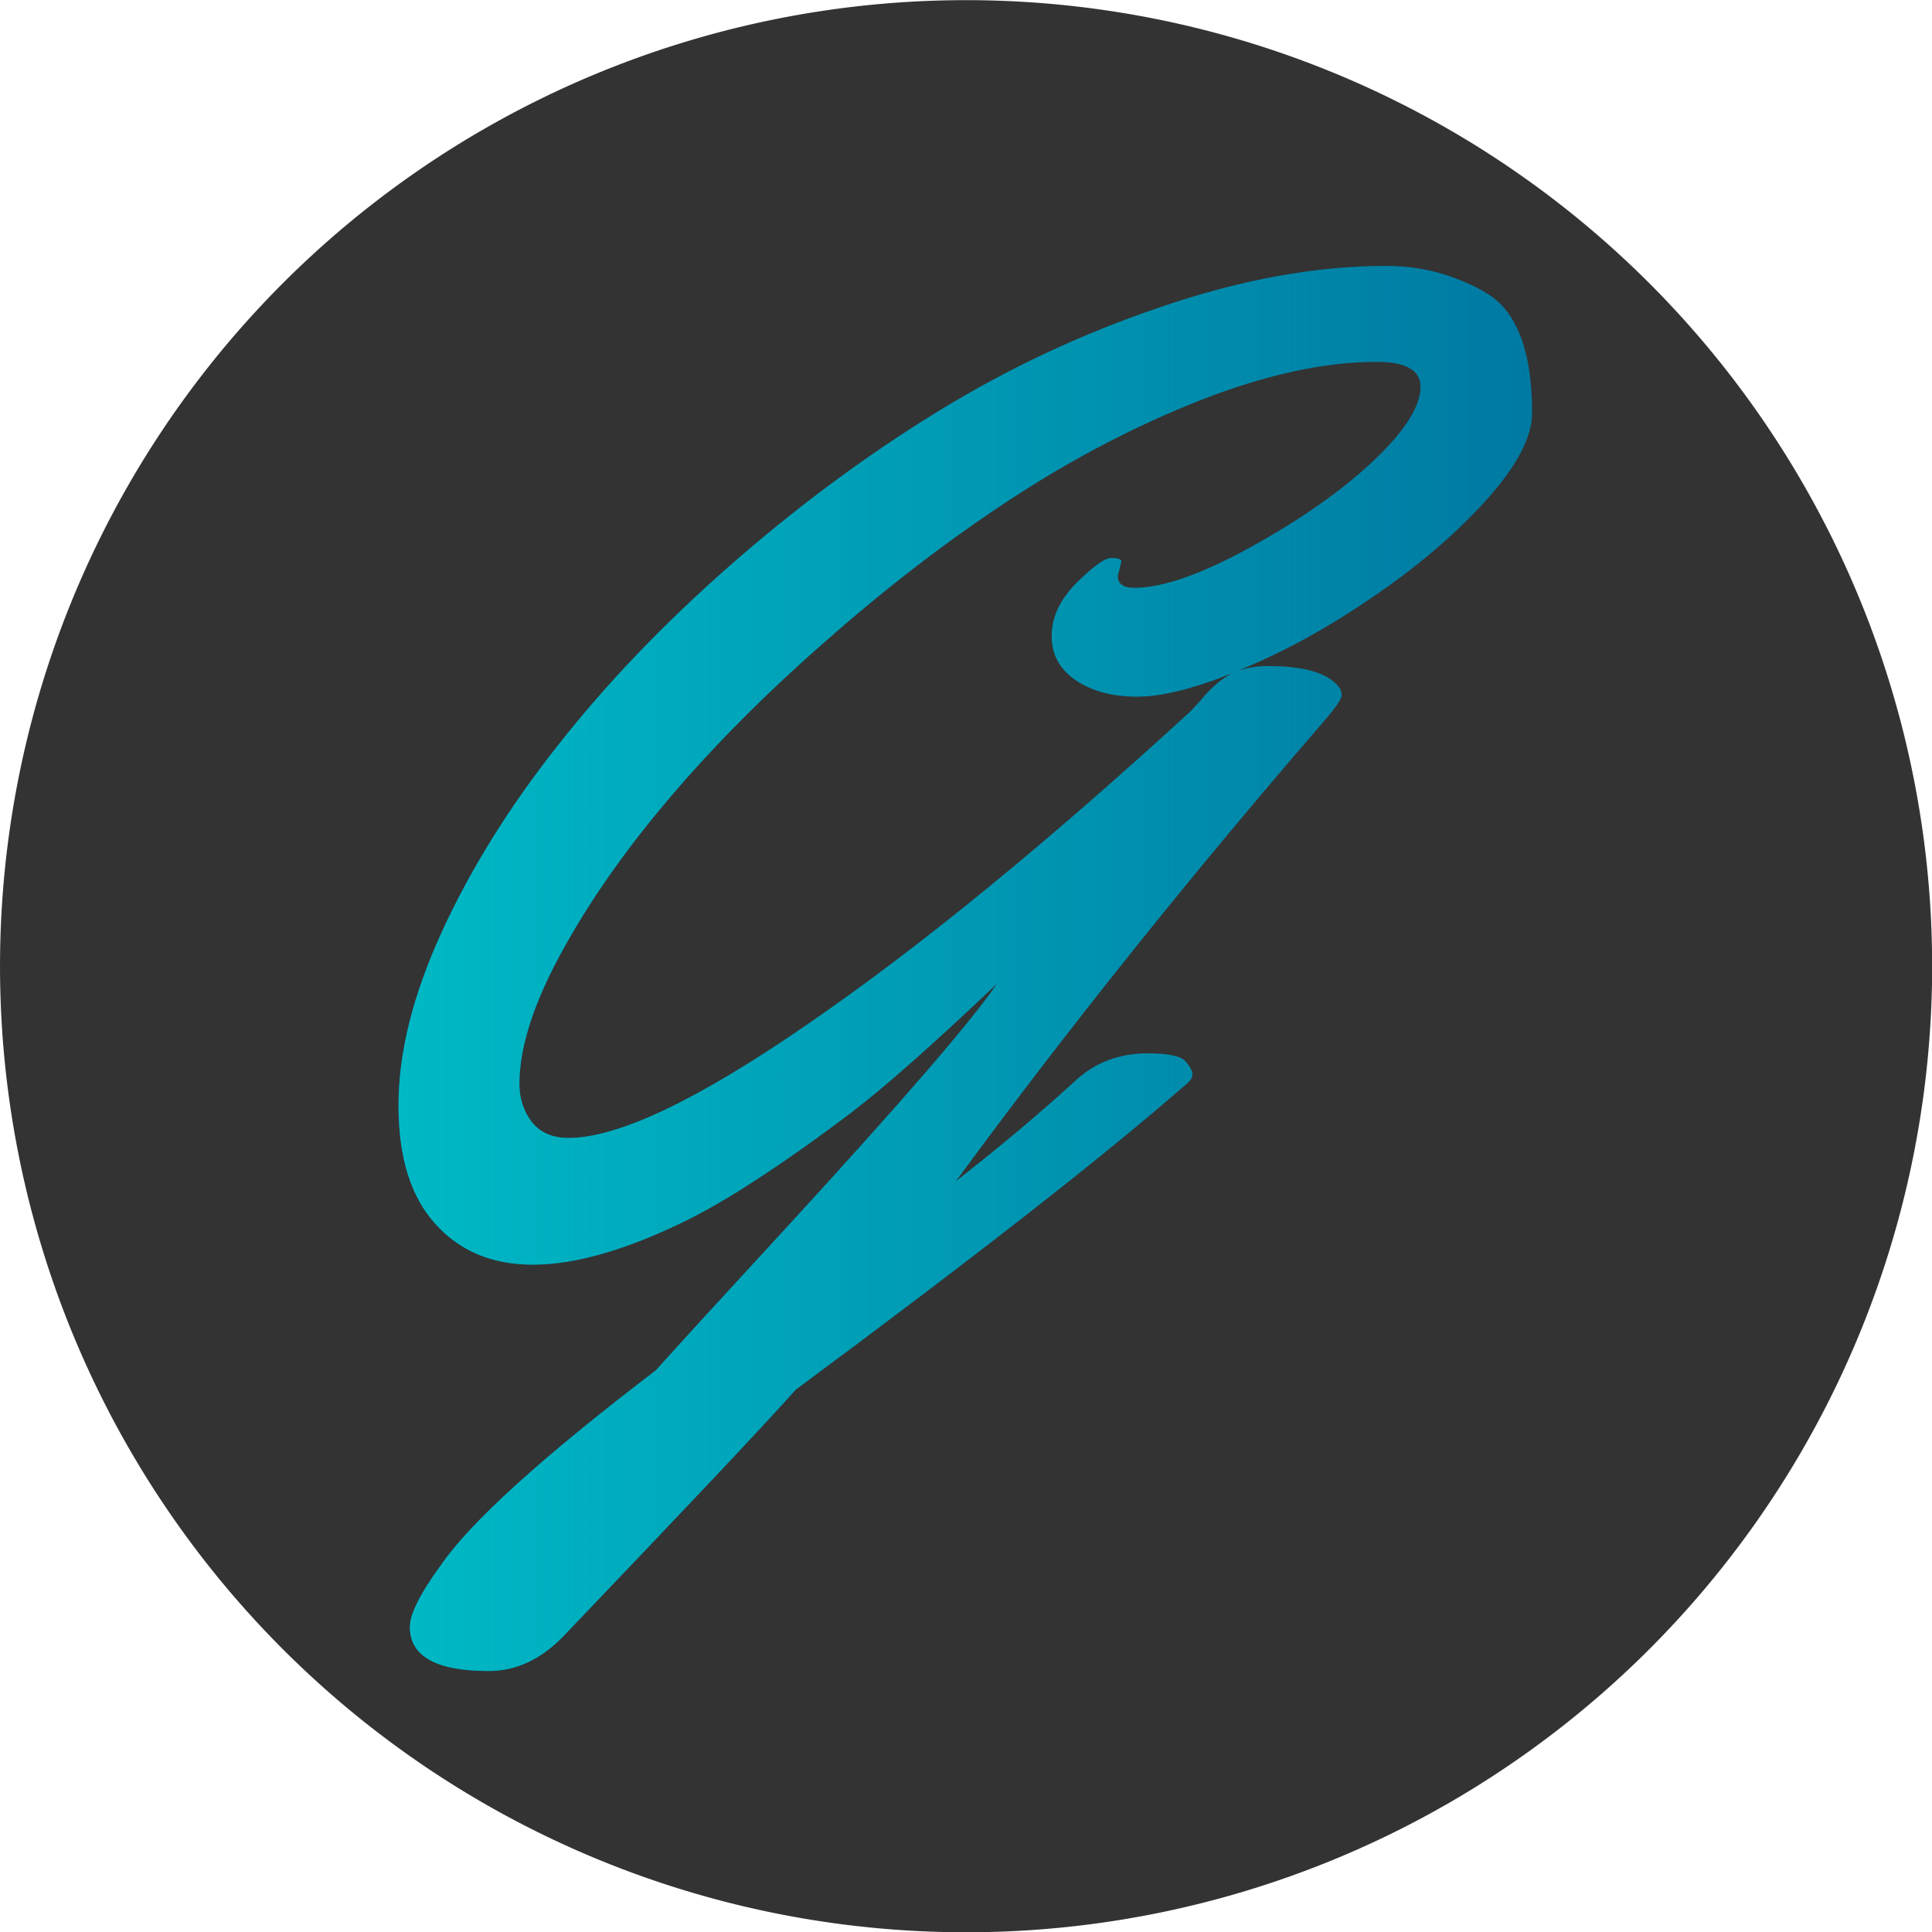
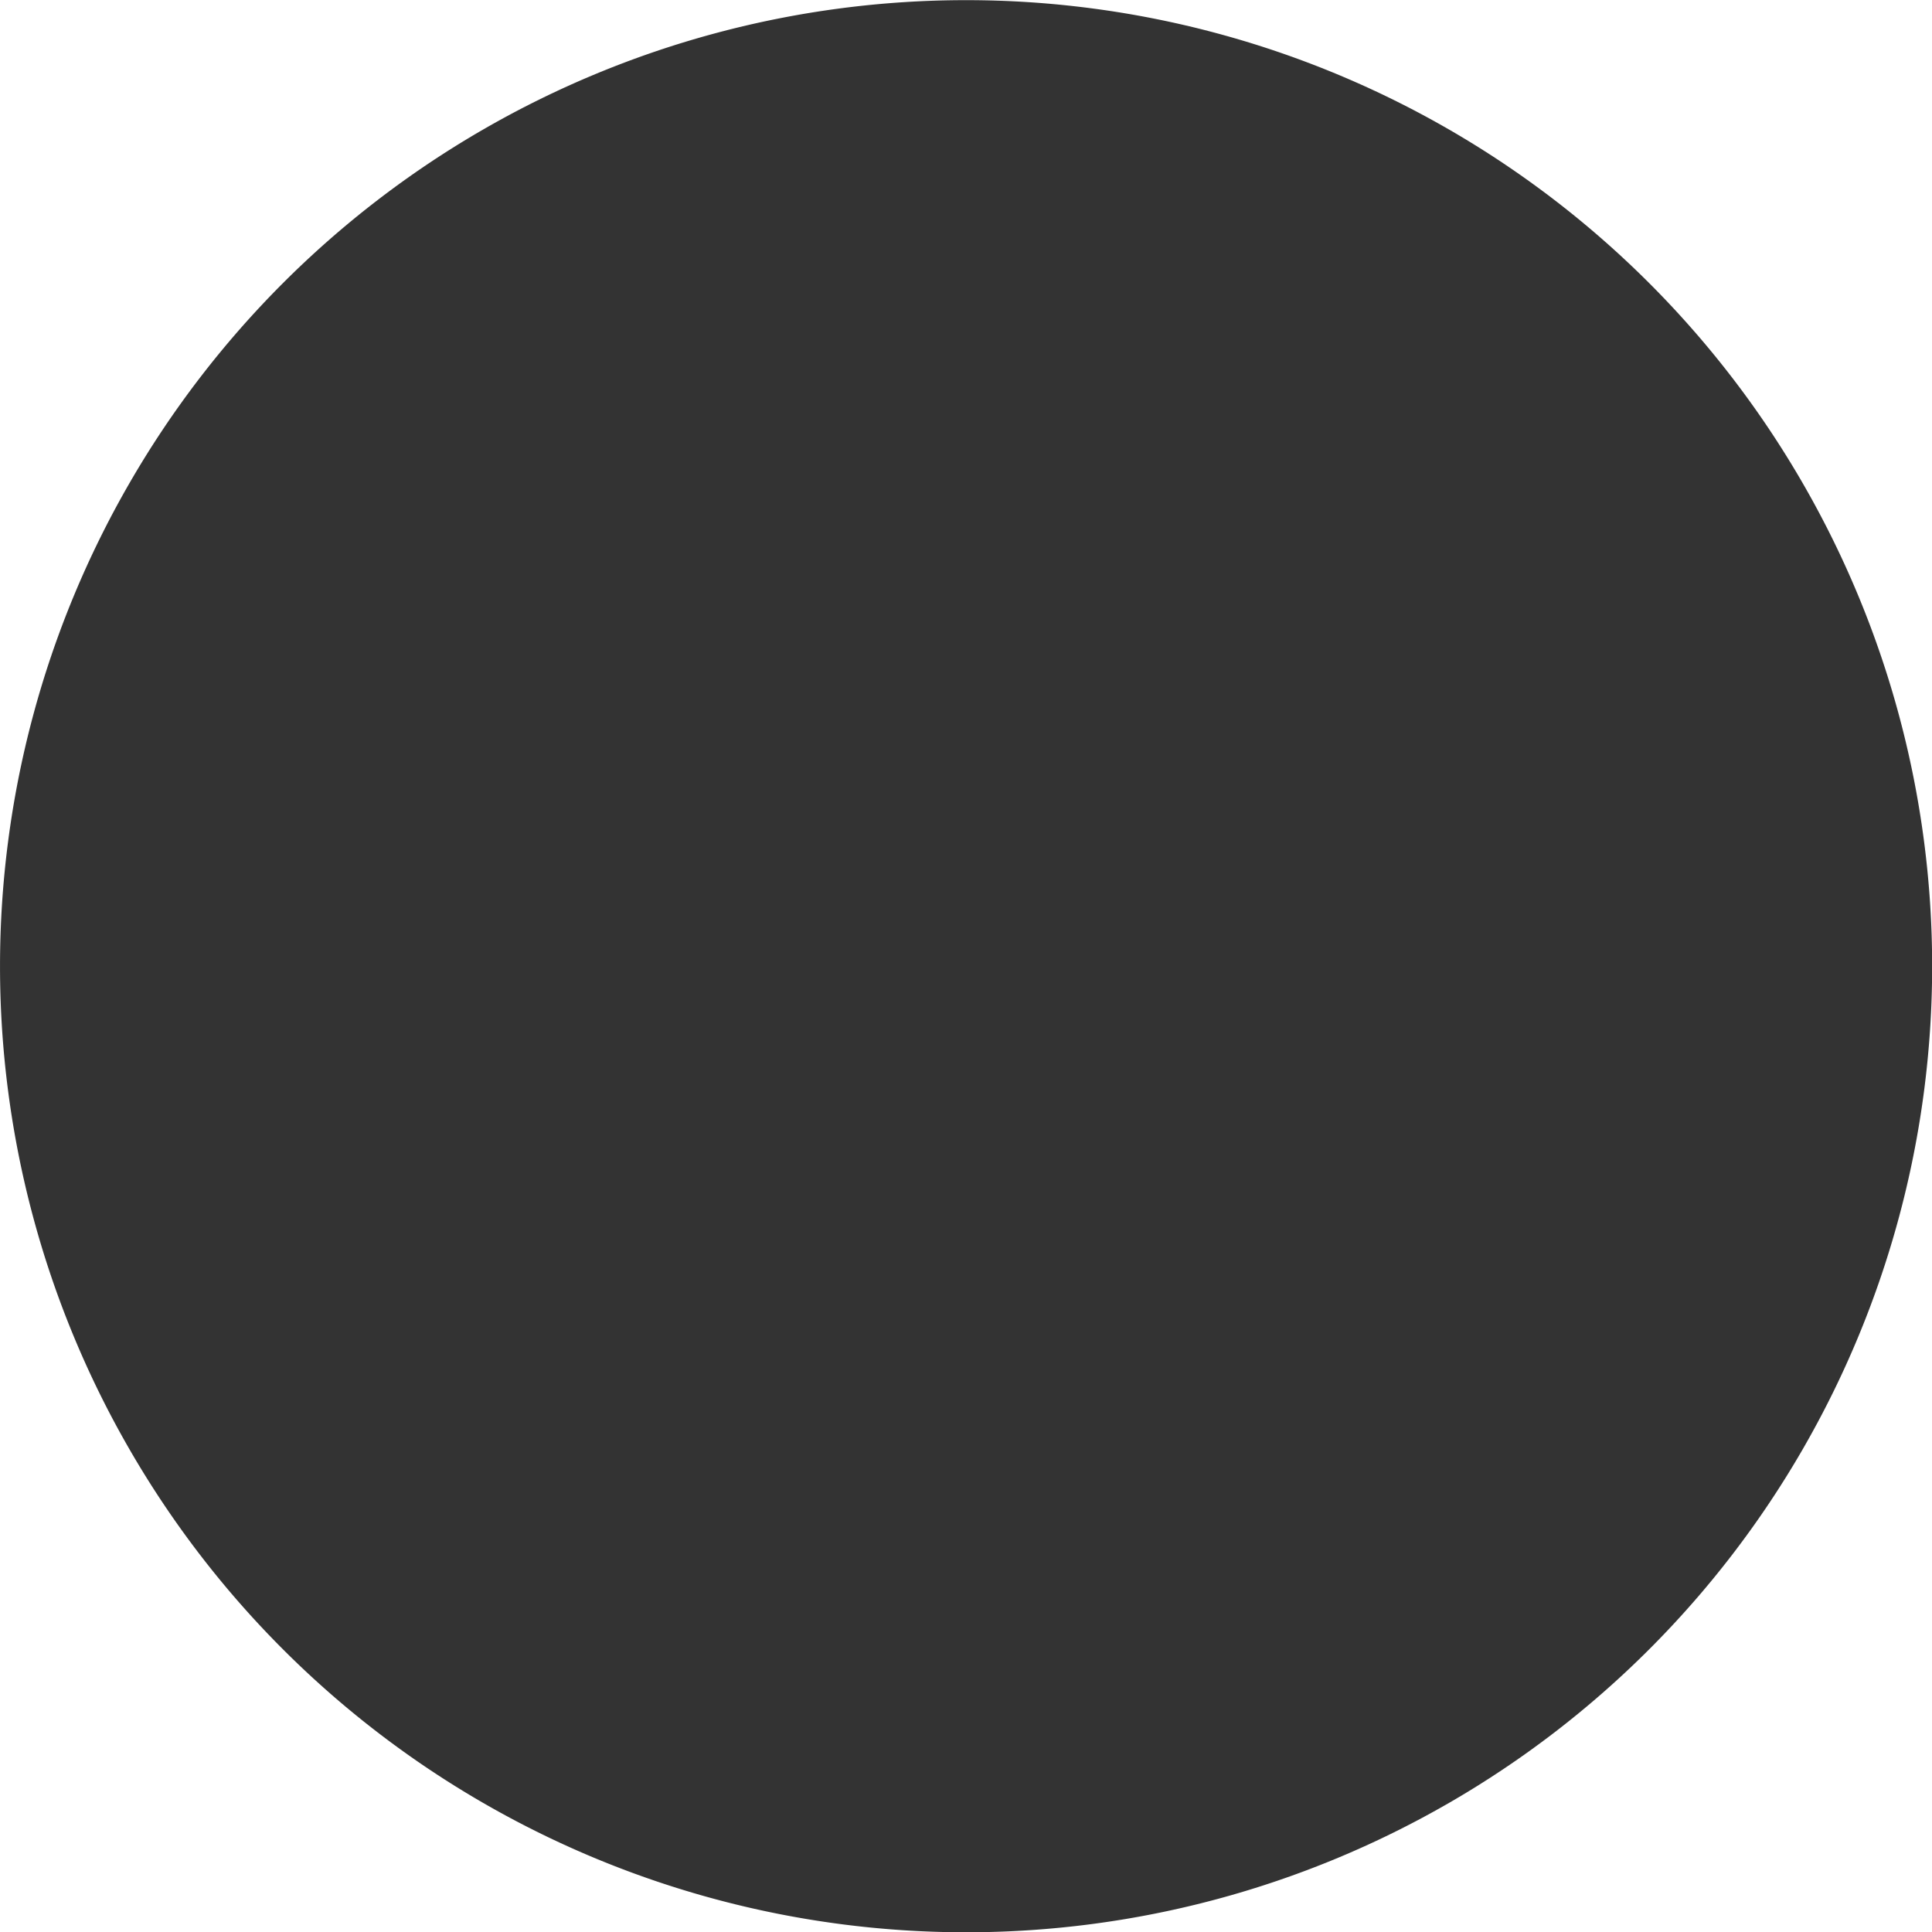
<svg xmlns="http://www.w3.org/2000/svg" xmlns:ns1="http://www.inkscape.org/namespaces/inkscape" xmlns:ns2="http://sodipodi.sourceforge.net/DTD/sodipodi-0.dtd" xmlns:xlink="http://www.w3.org/1999/xlink" width="400" height="400" viewBox="0 0 105.833 105.833" version="1.1" id="svg5" xml:space="preserve" ns1:version="1.2.2 (b0a8486541, 2022-12-01)" ns2:docname="ghostbsd.svg">
  <ns2:namedview id="namedview7" pagecolor="#ffffff" bordercolor="#666666" borderopacity="1.0" ns1:showpageshadow="2" ns1:pageopacity="0.0" ns1:pagecheckerboard="0" ns1:deskcolor="#d1d1d1" ns1:document-units="mm" showgrid="false" ns1:zoom="0.70644641" ns1:cx="373.70138" ns1:cy="562.67538" ns1:window-width="1854" ns1:window-height="999" ns1:window-x="0" ns1:window-y="0" ns1:window-maximized="1" ns1:current-layer="layer1" />
  <defs id="defs2">
    <linearGradient y2="2012.999" x2="1647.332" y1="2012.999" x1="1536.335" gradientTransform="translate(-1795.123,-1406.279)" gradientUnits="userSpaceOnUse" id="linearGradient4997" xlink:href="#linearGradient13624" ns1:collect="always" />
    <linearGradient id="linearGradient13624" ns1:collect="always">
      <stop id="stop13626" offset="0" style="stop-color:#00b9c5;stop-opacity:1;" />
      <stop id="stop13628" offset="1" style="stop-color:#00b9c5;stop-opacity:0;" />
    </linearGradient>
    <linearGradient ns1:collect="always" xlink:href="#linearGradient13624" id="linearGradient315" gradientUnits="userSpaceOnUse" gradientTransform="translate(-1795.123,-1406.279)" x1="1536.335" y1="2012.999" x2="1647.332" y2="2012.999" />
  </defs>
  <g ns1:label="Layer 1" ns1:groupmode="layer" id="layer1">
    <g transform="matrix(1.512,0,0,1.512,-1.697,-126.141)" id="layer1-3" ns1:label="Layer 1">
      <path style="fill:#333333;fill-opacity:1;stroke:none;stroke-width:0.401" d="M 71.123,118.432 A 35,35 0 0 1 36.123,153.432 35,35 0 0 1 1.123,118.432 35,35 0 0 1 36.123,83.432 35,35 0 0 1 71.123,118.432 Z" id="path4795-4-4-0-8-5-1-5-2-5" ns1:connector-curvature="0" />
      <g transform="matrix(0.37,0,0,0.37,111.313,-105.973)" aria-label="G" style="font-style:normal;font-variant:normal;font-weight:normal;font-stretch:normal;line-height:0%;font-family:Yellowtail;-inkscape-font-specification:Yellowtail;letter-spacing:0px;word-spacing:0px;fill:#0079a2;fill-opacity:1;stroke:none" id="text2985-0-8-7-1-2-9-7-2-9-72-0-3-5-4-23-4-3-1-2-5-2">
-         <path d="m -147.791,552.335 q 0,3.549 -4.523,8.56 -4.523,5.011 -11.204,9.534 -6.611,4.523 -13.153,7.168 1.461,-0.487 2.992,-0.487 5.15,0 6.82,1.879 0.418,0.418 0.418,0.974 0,0.557 -1.879,2.714 -19.555,22.617 -35.909,44.886 6.681,-5.219 11.83,-9.951 2.853,-2.575 6.959,-2.575 2.992,0 3.688,0.765 0.696,0.765 0.696,1.322 0,0.487 -0.905,1.183 -11.622,10.16 -37.927,29.646 -4.523,5.08 -22.826,24.218 -3.271,3.34 -7.237,3.34 -7.725,0 -7.725,-4.315 0,-1.879 2.992,-5.985 4.315,-6.333 21.086,-19.137 3.688,-4.106 12.735,-13.918 17.119,-18.65 20.668,-23.939 -9.464,8.977 -14.336,12.666 -4.871,3.688 -9.047,6.402 -4.106,2.714 -7.585,4.384 -16.841,8.073 -24.009,0.07 -3.619,-3.967 -3.619,-11.622 0,-7.725 4.245,-16.98 4.245,-9.256 11.343,-18.233 7.098,-9.047 16.841,-17.606 9.743,-8.56 20.251,-15.032 10.508,-6.472 22.13,-10.369 11.622,-3.967 21.921,-3.967 3.549,0 6.681,1.183 3.132,1.183 4.454,2.505 3.132,3.132 3.132,10.717 z m -40.223,14.544 -0.348,1.392 q 0,1.183 1.601,1.183 4.245,0 11.622,-4.106 7.377,-4.106 11.9,-8.42 4.523,-4.315 4.523,-7.168 0,-2.436 -4.315,-2.436 -7.655,0 -17.259,3.758 -9.534,3.758 -18.65,9.743 -9.116,5.985 -17.954,13.779 -8.838,7.725 -15.449,15.519 -6.542,7.725 -10.578,15.171 -4.036,7.446 -4.036,12.735 0,2.088 1.183,3.688 1.253,1.601 3.619,1.601 7.307,0 23.522,-11.204 16.284,-11.204 37.37,-30.55 0.278,-0.278 0.974,-1.044 1.531,-1.879 3.132,-2.714 -5.706,2.296 -9.325,2.296 -3.619,0 -5.985,-1.601 -2.366,-1.601 -2.366,-4.315 0,-2.784 2.436,-5.219 2.436,-2.436 3.41,-2.436 0.974,0 0.974,0.348 z" style="fill:#0079a2;fill-opacity:1" id="path438-3" ns1:connector-curvature="0" />
-       </g>
+         </g>
      <g transform="matrix(0.37,0,0,0.37,111.313,-105.973)" aria-label="G" style="font-style:normal;font-variant:normal;font-weight:normal;font-stretch:normal;line-height:0%;font-family:Yellowtail;-inkscape-font-specification:Yellowtail;letter-spacing:0px;word-spacing:0px;fill:url(#linearGradient4997);fill-opacity:1;stroke:none" id="text2985-0-8-7-1-2-9-7-2-9-72-0-3-5-4-2-4-3-5-7-2-0-7">
-         <path d="m -147.791,552.335 q 0,3.549 -4.523,8.56 -4.523,5.011 -11.204,9.534 -6.611,4.523 -13.153,7.168 1.461,-0.487 2.992,-0.487 5.15,0 6.82,1.879 0.418,0.418 0.418,0.974 0,0.557 -1.879,2.714 -19.555,22.617 -35.909,44.886 6.681,-5.219 11.83,-9.951 2.853,-2.575 6.959,-2.575 2.992,0 3.688,0.765 0.696,0.765 0.696,1.322 0,0.487 -0.905,1.183 -11.622,10.16 -37.927,29.646 -4.523,5.08 -22.826,24.218 -3.271,3.34 -7.237,3.34 -7.725,0 -7.725,-4.315 0,-1.879 2.992,-5.985 4.315,-6.333 21.086,-19.137 3.688,-4.106 12.735,-13.918 17.119,-18.65 20.668,-23.939 -9.464,8.977 -14.336,12.666 -4.871,3.688 -9.047,6.402 -4.106,2.714 -7.585,4.384 -16.841,8.073 -24.009,0.07 -3.619,-3.967 -3.619,-11.622 0,-7.725 4.245,-16.98 4.245,-9.256 11.343,-18.233 7.098,-9.047 16.841,-17.606 9.743,-8.56 20.251,-15.032 10.508,-6.472 22.13,-10.369 11.622,-3.967 21.921,-3.967 3.549,0 6.681,1.183 3.132,1.183 4.454,2.505 3.132,3.132 3.132,10.717 z m -40.223,14.544 -0.348,1.392 q 0,1.183 1.601,1.183 4.245,0 11.622,-4.106 7.377,-4.106 11.9,-8.42 4.523,-4.315 4.523,-7.168 0,-2.436 -4.315,-2.436 -7.655,0 -17.259,3.758 -9.534,3.758 -18.65,9.743 -9.116,5.985 -17.954,13.779 -8.838,7.725 -15.449,15.519 -6.542,7.725 -10.578,15.171 -4.036,7.446 -4.036,12.735 0,2.088 1.183,3.688 1.253,1.601 3.619,1.601 7.307,0 23.522,-11.204 16.284,-11.204 37.37,-30.55 0.278,-0.278 0.974,-1.044 1.531,-1.879 3.132,-2.714 -5.706,2.296 -9.325,2.296 -3.619,0 -5.985,-1.601 -2.366,-1.601 -2.366,-4.315 0,-2.784 2.436,-5.219 2.436,-2.436 3.41,-2.436 0.974,0 0.974,0.348 z" style="fill:url(#linearGradient315);fill-opacity:1" id="path442-8" ns1:connector-curvature="0" />
-       </g>
+         </g>
    </g>
  </g>
</svg>